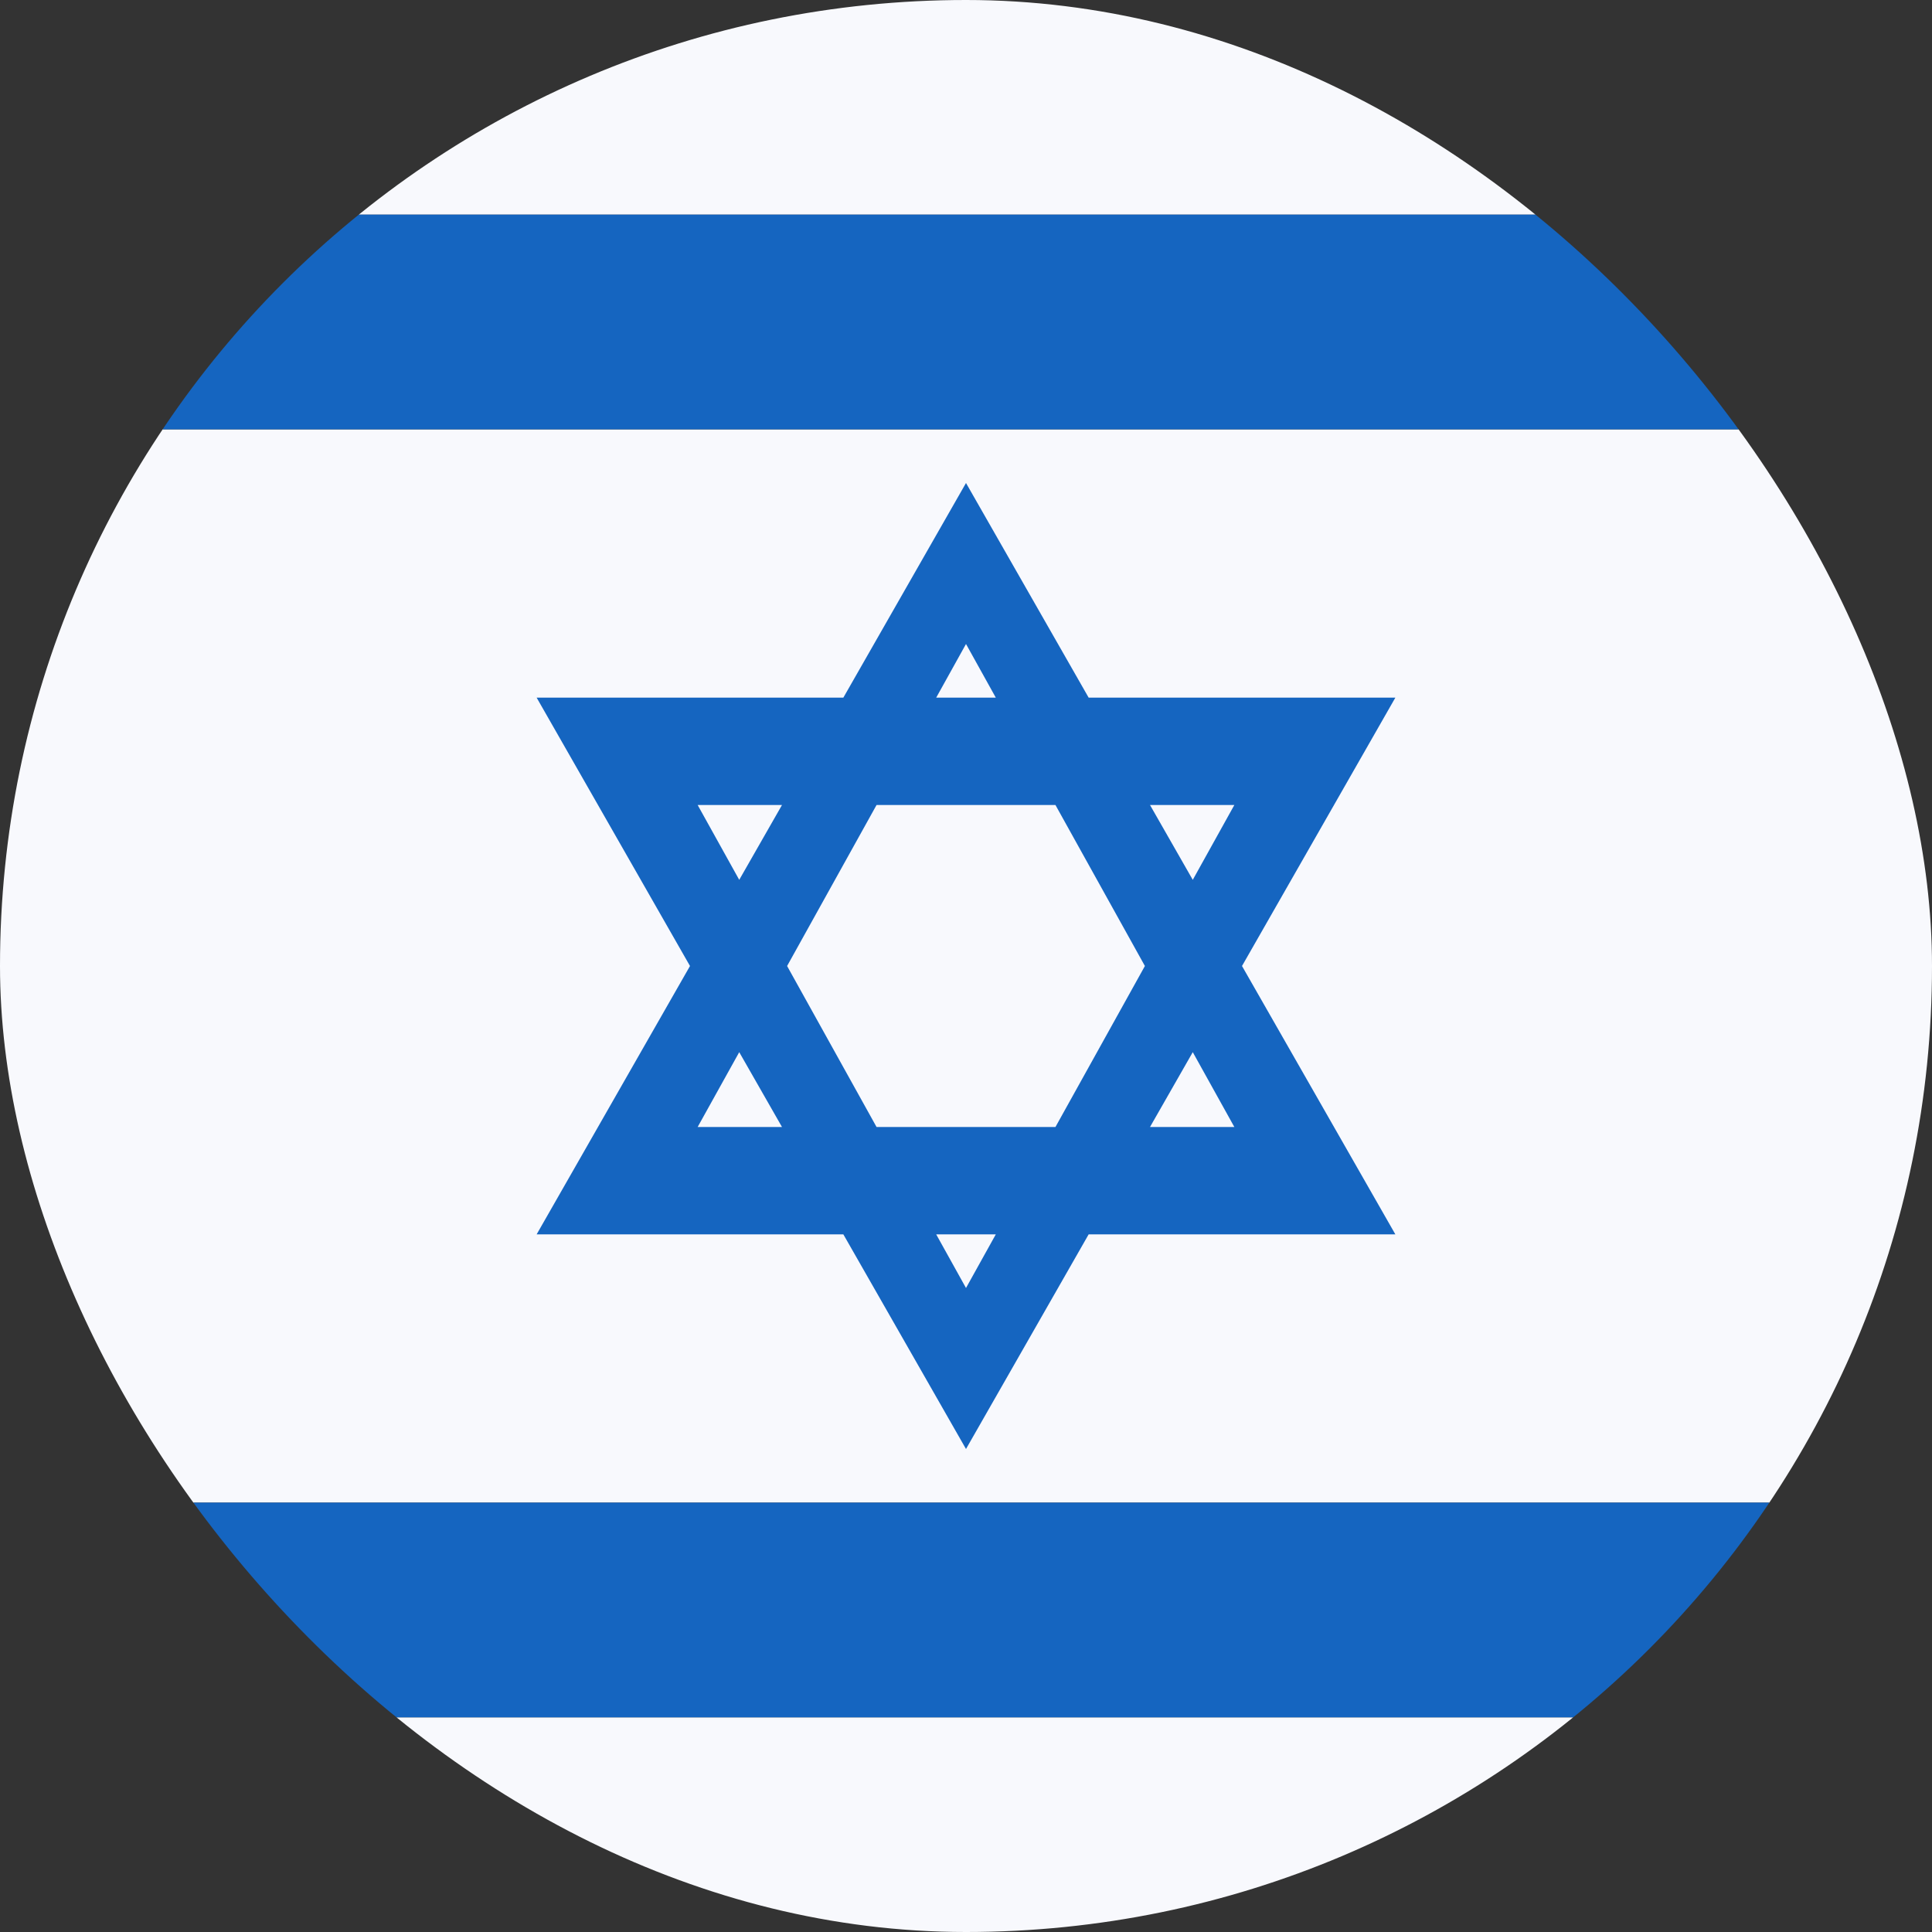
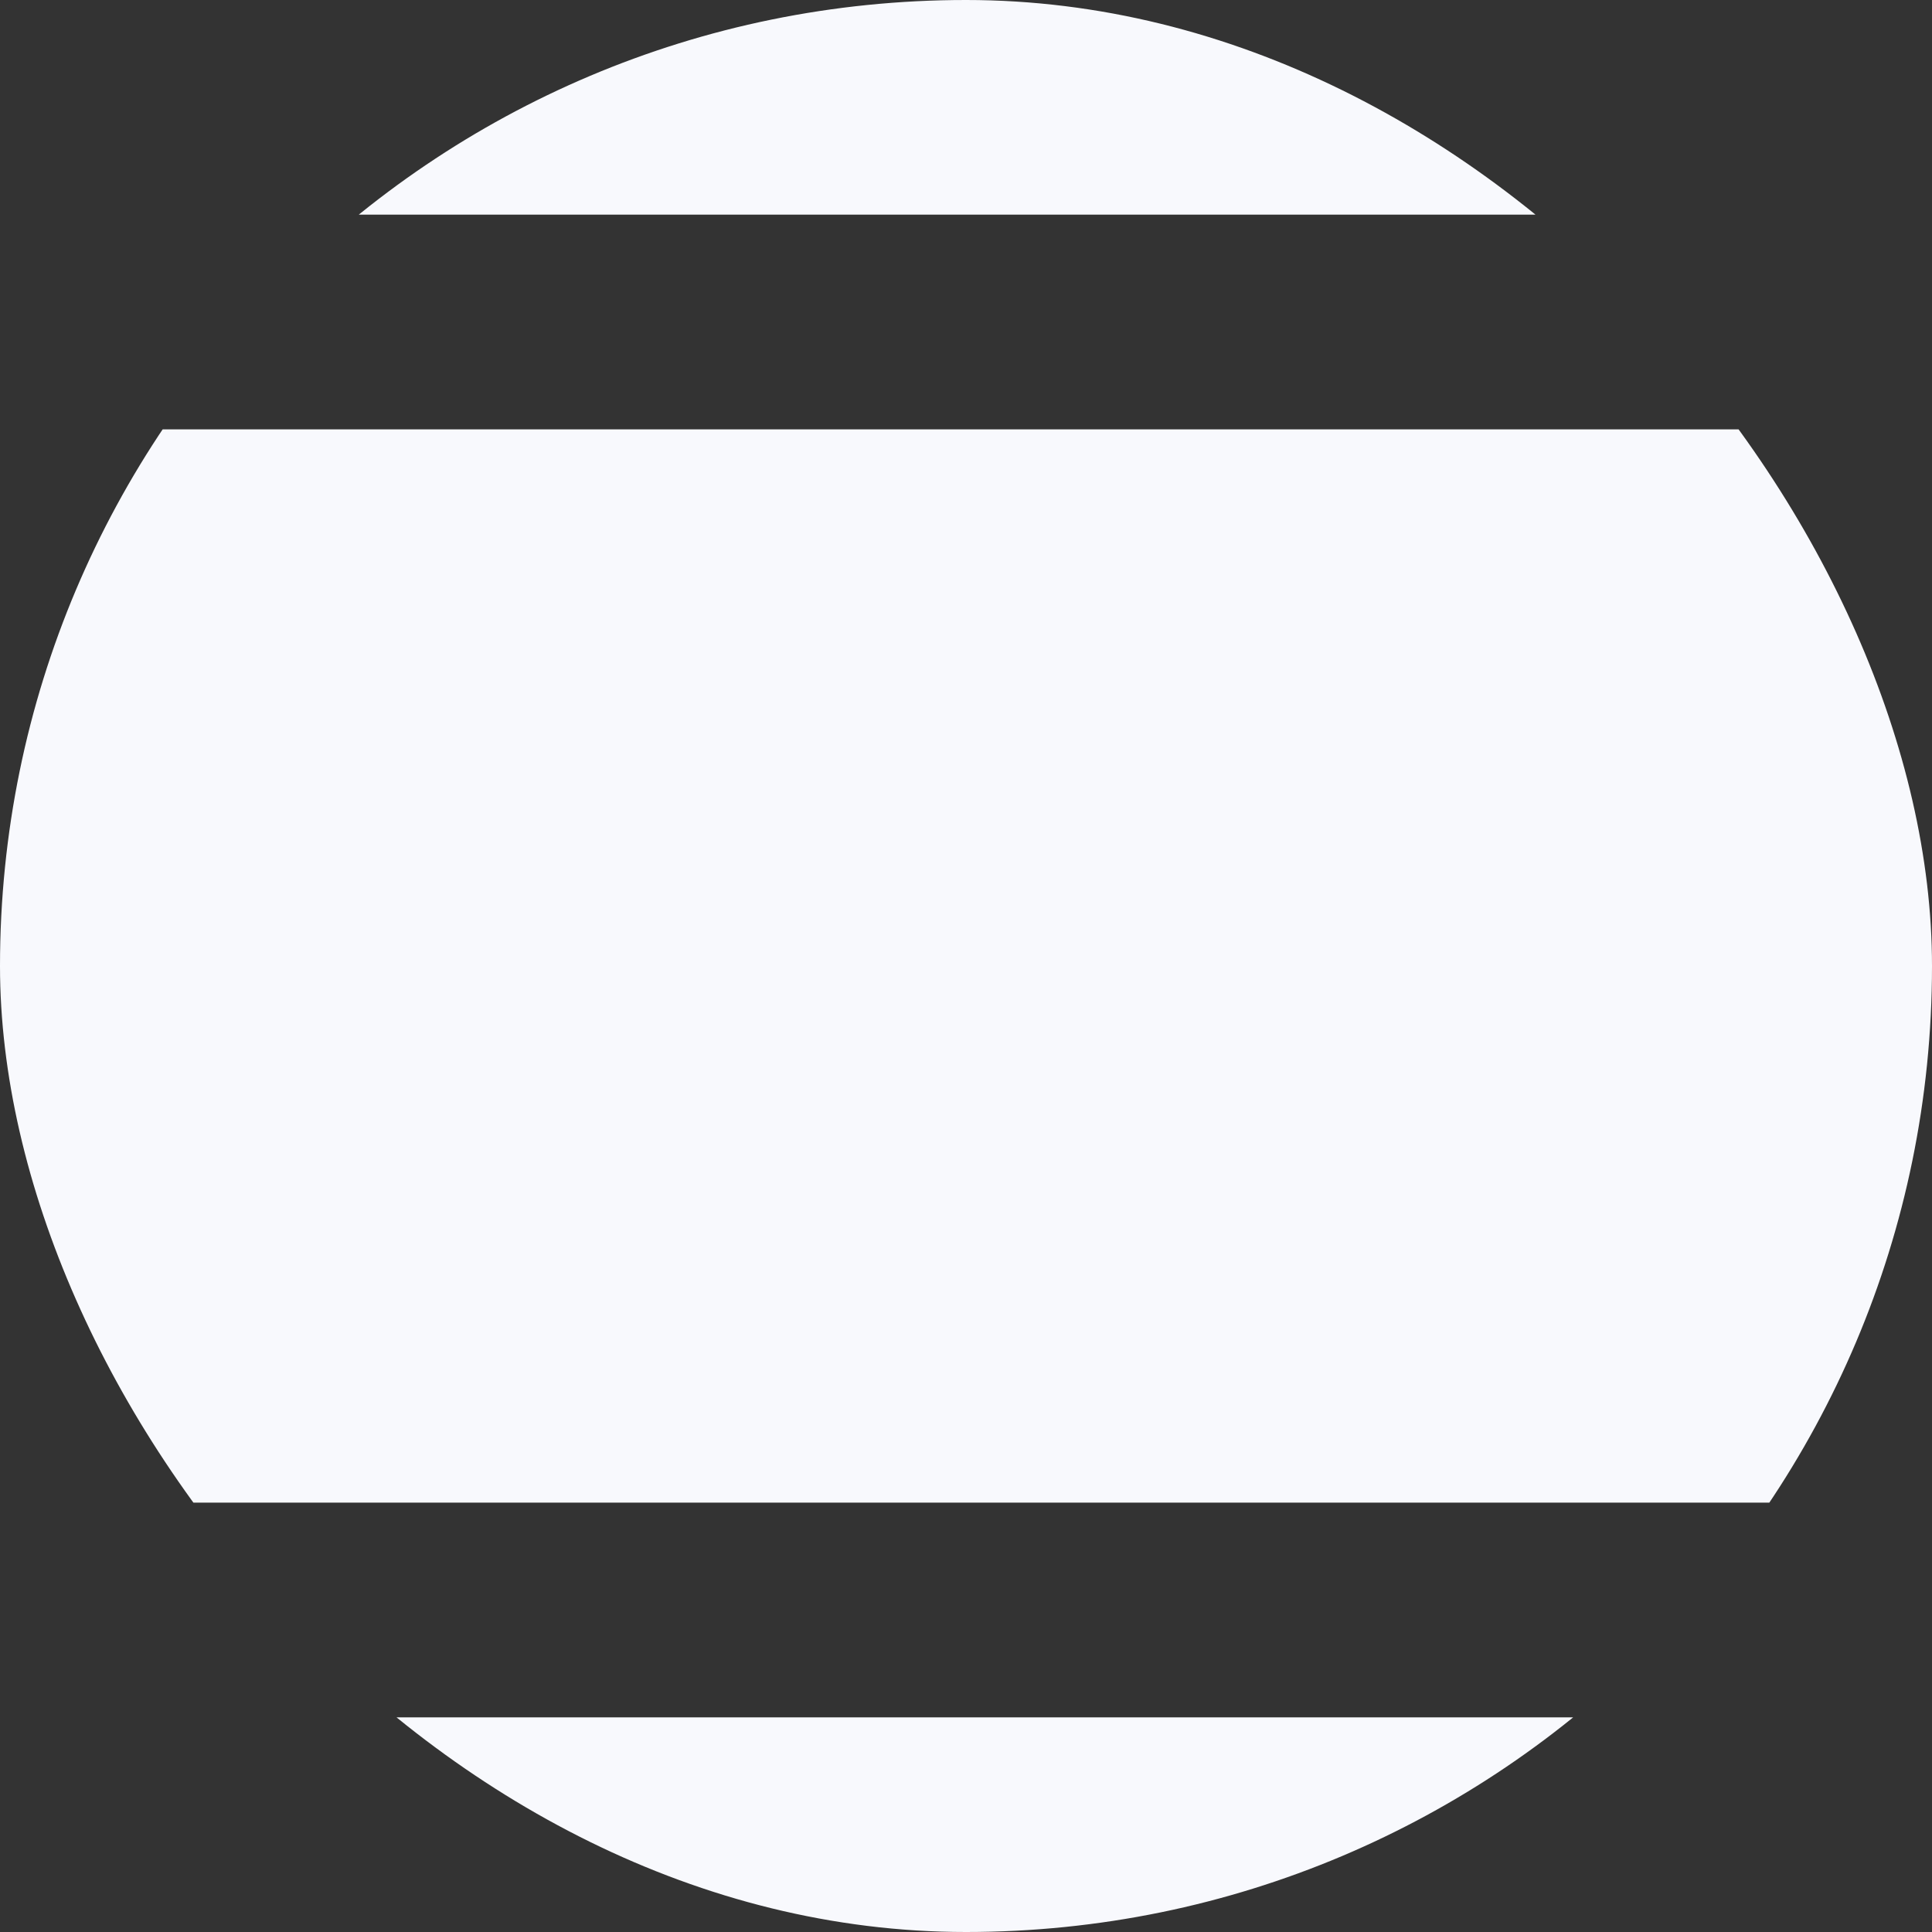
<svg xmlns="http://www.w3.org/2000/svg" width="48" height="48" viewBox="0 0 48 48" fill="none">
  <rect x="0" y="0" width="48" height="48" fill="#333333" stroke="none" />
  <g clip-path="url(#clip0_4687_26428)">
    <g clip-path="url(#clip1_4687_26428)">
      <path d="M0 0H48V5.333H0V0ZM0 10.667H48V37.333H0V10.667ZM0 42.667H48V48H0V42.667Z" fill="#F8F9FD" />
-       <path d="M0 5.333H48V10.666H0V5.333ZM0 37.333H48V42.666H0V37.333Z" fill="#1565C0" />
-       <path d="M13.333 17.333H34.667L24 36L13.333 17.333ZM24 32L30.667 20H17.333L24 32ZM13.333 30.667L24 12L34.667 30.667H13.333ZM30.667 28L24 16L17.333 28H30.667Z" fill="#1565C0" />
    </g>
  </g>
  <defs>
    <clipPath id="clip0_4687_26428">
      <rect width="48" height="48" rx="24" fill="white" />
    </clipPath>
    <clipPath id="clip1_4687_26428">
      <rect width="48" height="48" fill="white" />
    </clipPath>
  </defs>
</svg>